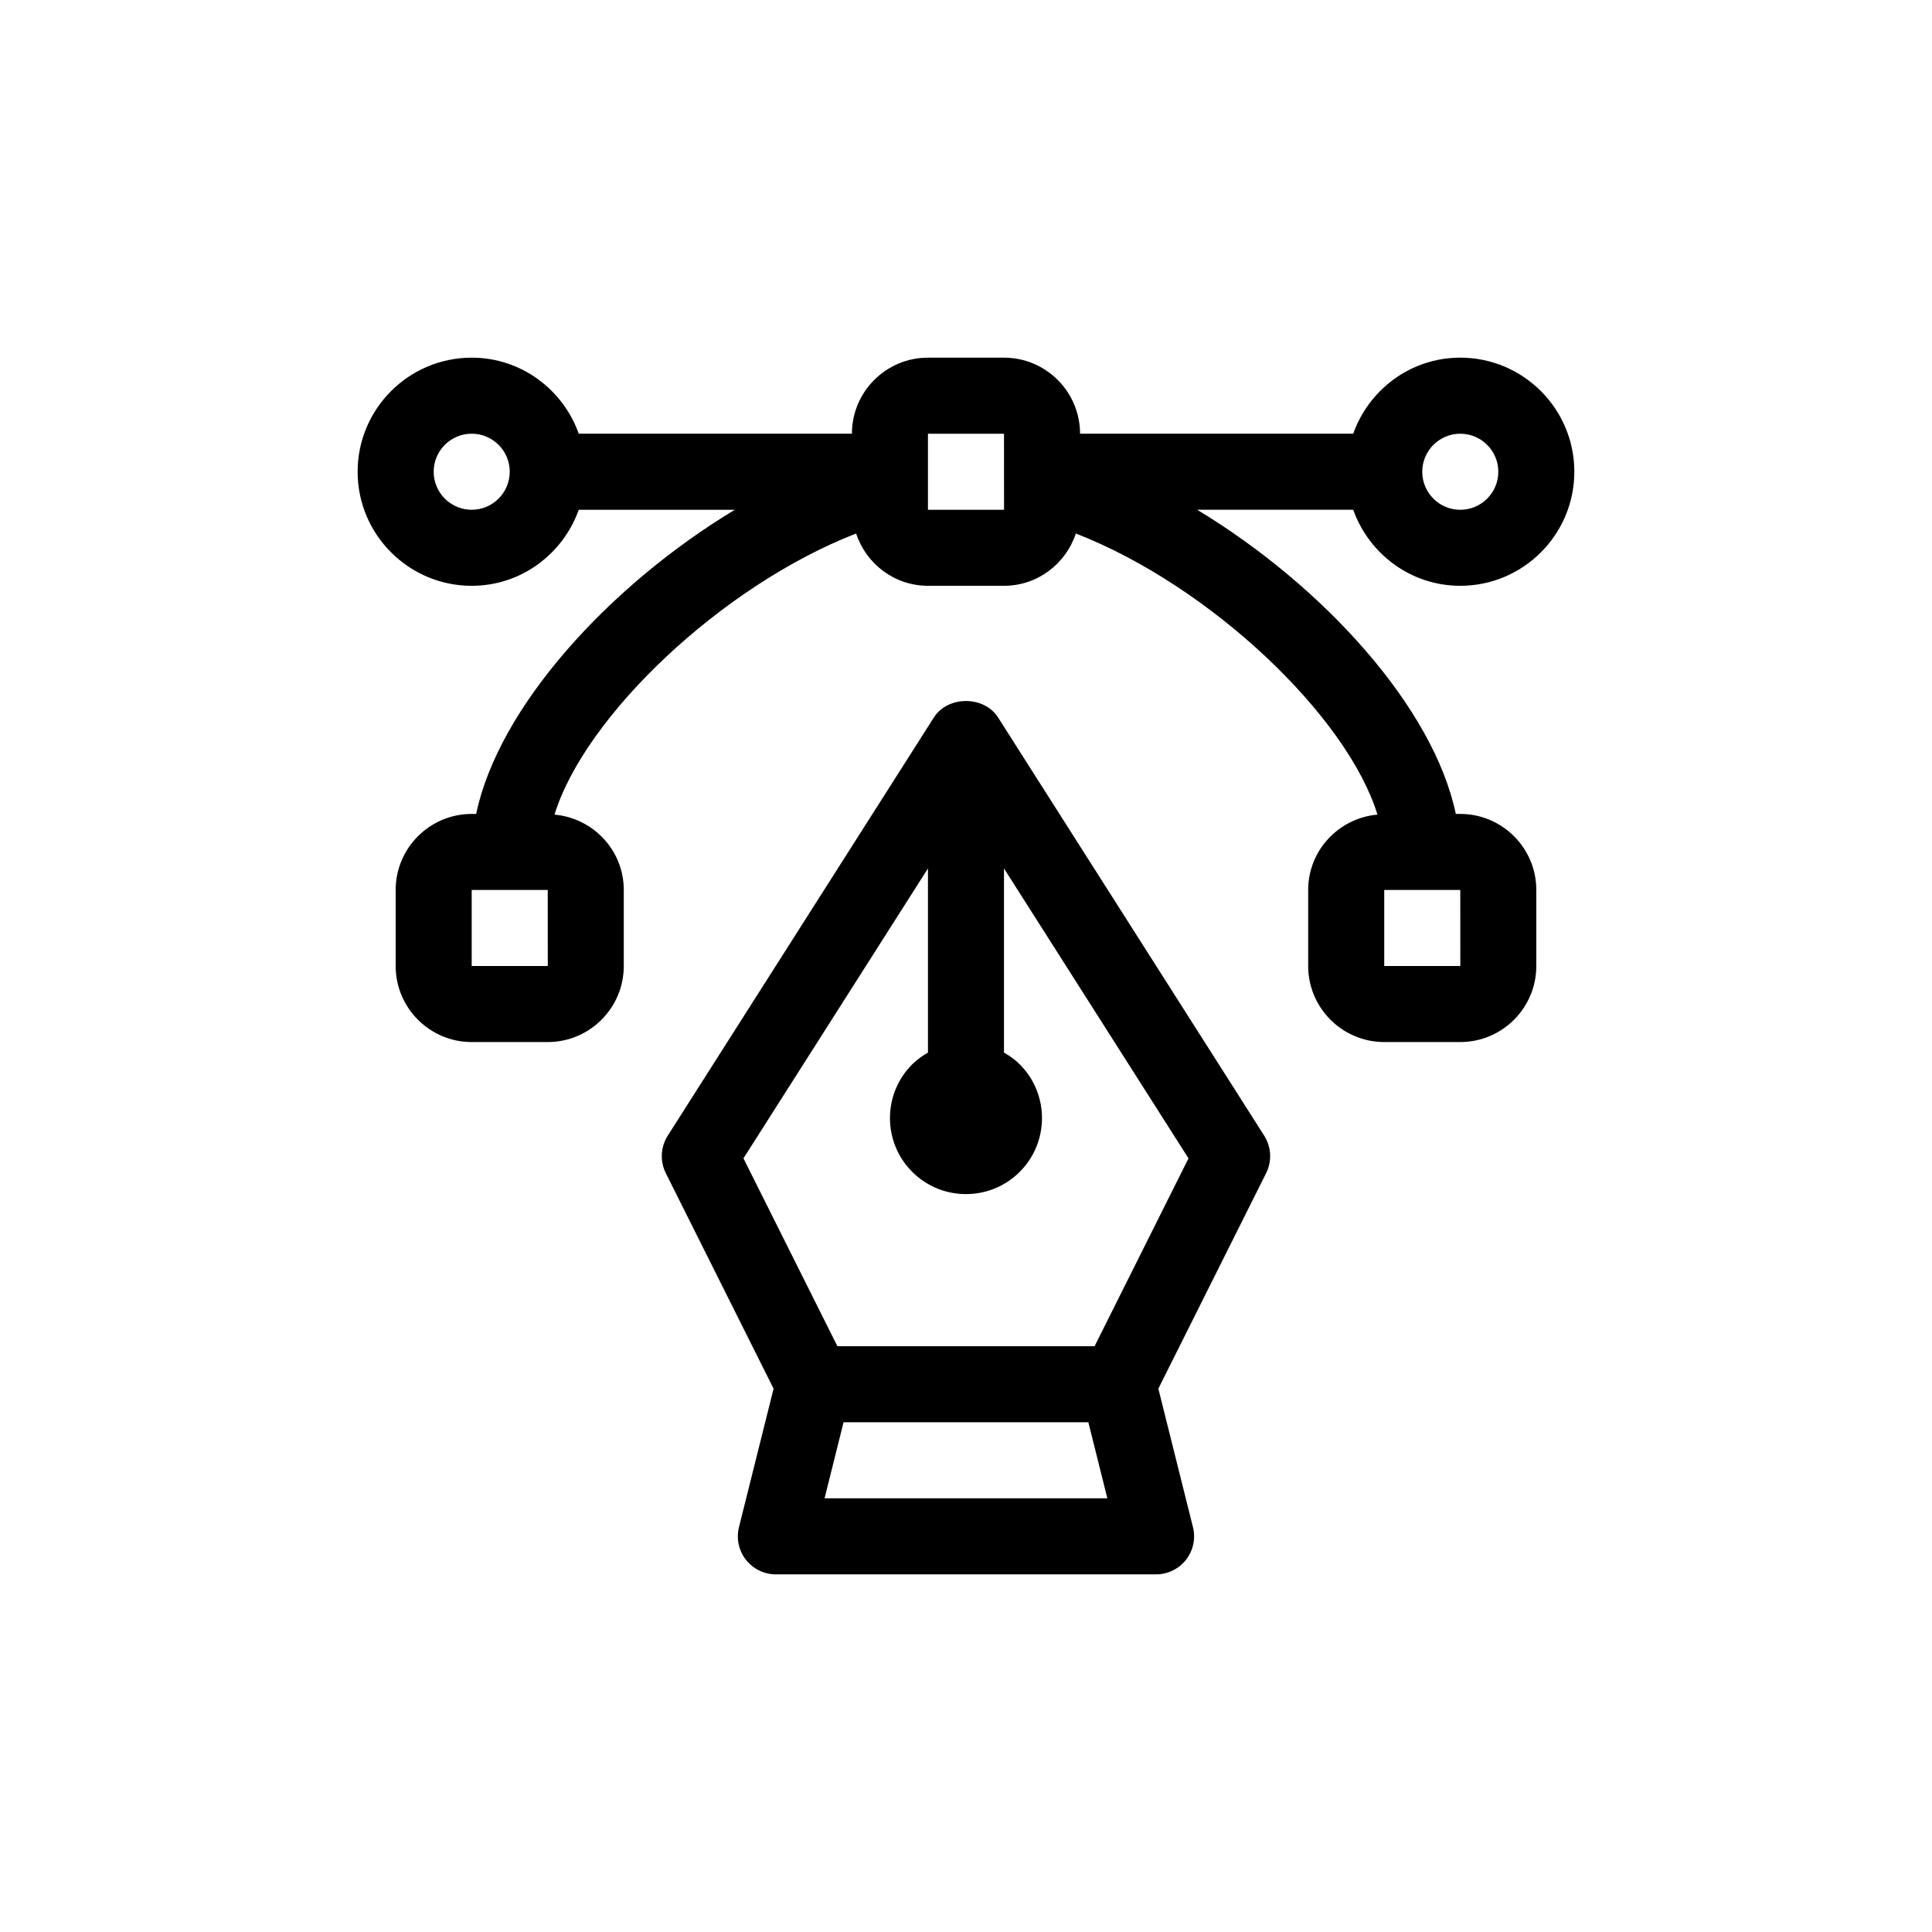
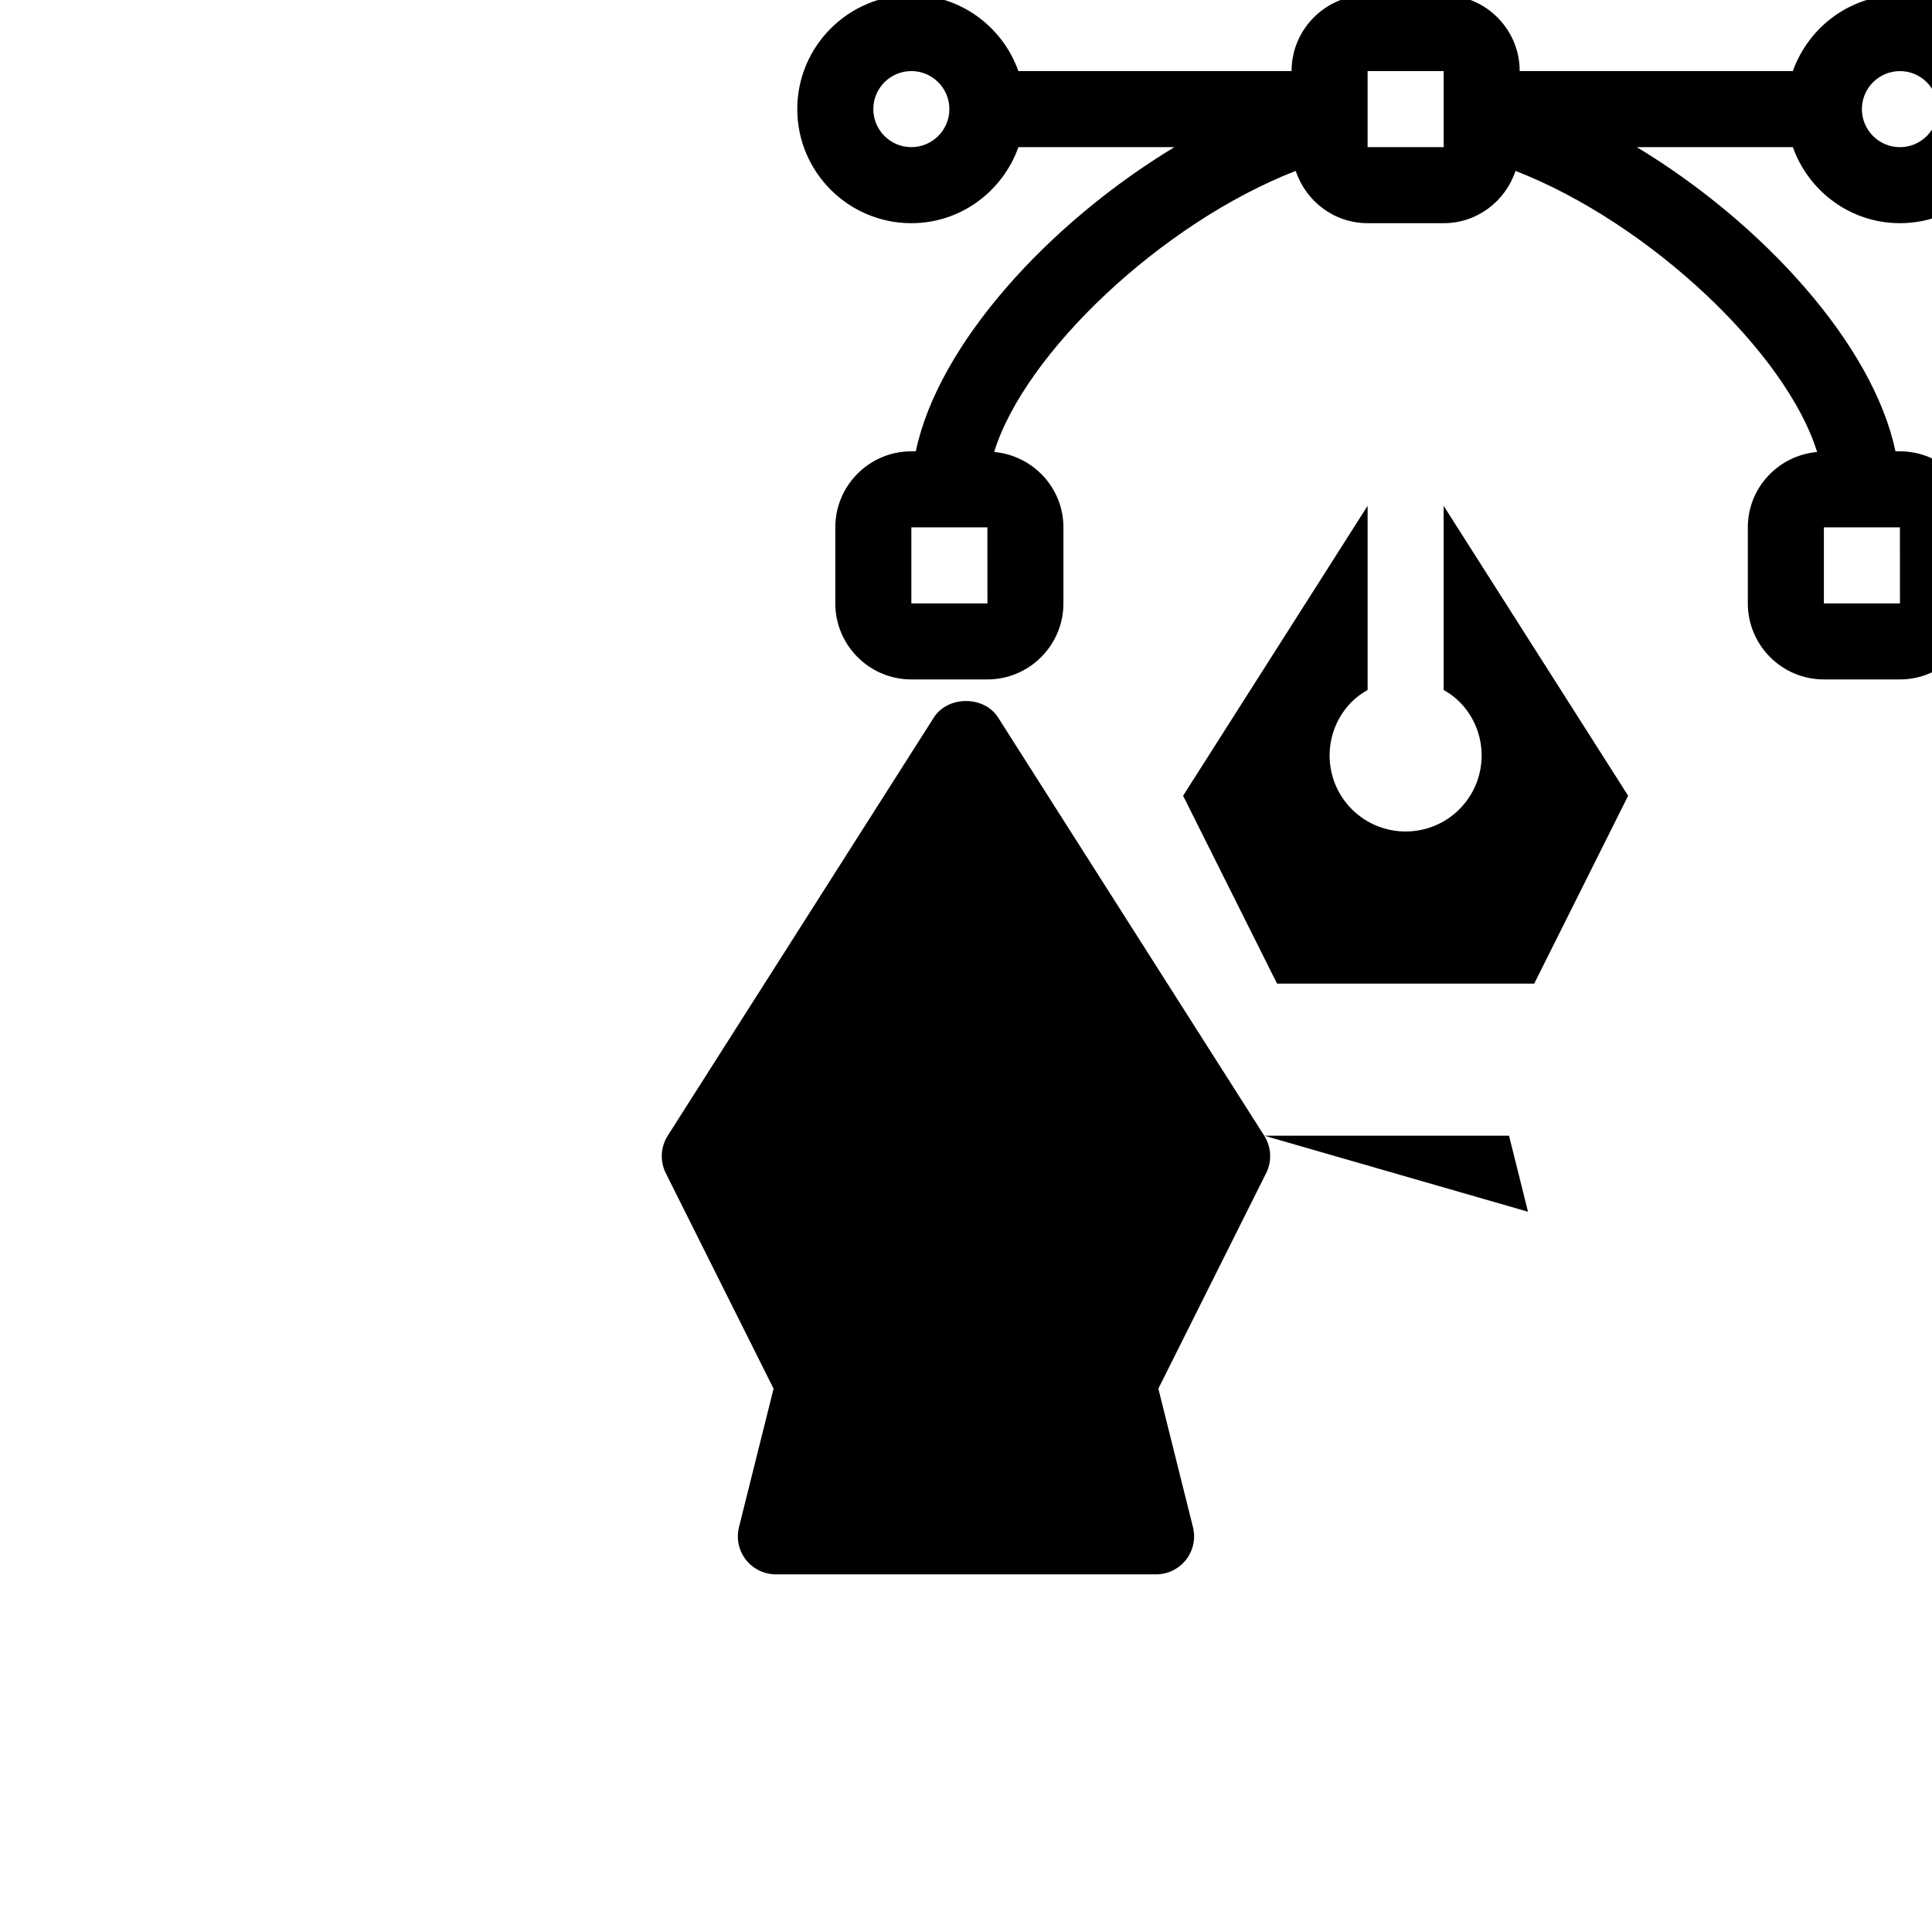
<svg xmlns="http://www.w3.org/2000/svg" fill="#000000" width="800px" height="800px" version="1.1" viewBox="144 144 512 512">
-   <path d="m479.03 444.97-70.535-110.84c-3.699-5.805-13.305-5.805-17.004 0l-70.535 110.84c-1.898 2.988-2.098 6.75-0.516 9.922l28.566 57.121-9.168 36.688c-0.754 3.012-0.082 6.195 1.828 8.645 1.914 2.449 4.852 3.875 7.949 3.875h100.76c3.098 0 6.031-1.43 7.941-3.879 1.91-2.449 2.59-5.633 1.828-8.645l-9.168-36.688 28.566-57.121c1.586-3.168 1.383-6.93-0.516-9.918zm-116.51 96.098 5.031-20.152h64.875l5.031 20.152zm71.555-40.305h-68.156l-24.895-49.785 48.895-76.832v48.801c-1.48 0.855-2.906 1.844-4.172 3.113-7.863 7.859-7.863 20.641 0 28.496 3.926 3.93 9.094 5.894 14.246 5.894s10.324-1.965 14.246-5.894c7.863-7.859 7.863-20.641 0-28.496-1.266-1.27-2.691-2.258-4.172-3.113v-48.801l48.895 76.832zm96.91-201.52c16.672 0 30.23-13.559 30.23-30.23 0-16.672-13.559-30.23-30.23-30.23-13.121 0-24.199 8.449-28.371 20.152l-72.391 0.004c0-11.113-9.043-20.152-20.152-20.152h-20.152c-11.109 0-20.152 9.039-20.152 20.152h-72.391c-4.172-11.703-15.254-20.152-28.371-20.152-16.672 0-30.23 13.559-30.23 30.23s13.559 30.23 30.23 30.23c13.121 0 24.199-8.449 28.371-20.152h41.348c-33.5 20.242-62.629 52.383-68.539 80.609l-1.18-0.004c-11.109 0-20.152 9.039-20.152 20.152v20.152c0 11.113 9.043 20.152 20.152 20.152h20.152c11.109 0 20.152-9.039 20.152-20.152v-20.152c0-10.5-8.102-19.051-18.359-19.973 8.016-26.07 44.246-60.613 79.926-74.492 2.66 8.02 10.145 13.855 19.043 13.855h20.152c8.898 0 16.383-5.836 19.043-13.855 35.68 13.879 71.91 48.422 79.926 74.492-10.258 0.922-18.359 9.473-18.359 19.973v20.152c0 11.113 9.043 20.152 20.152 20.152h20.152c11.109 0 20.152-9.039 20.152-20.152v-20.152c0-11.113-9.043-20.152-20.152-20.152h-1.18c-5.91-28.227-35.047-60.367-68.539-80.609h41.348c4.176 11.703 15.254 20.152 28.371 20.152zm-261.98 100.76v-20.152h20.152l0.012 20.152zm0-120.91c-5.562 0-10.078-4.519-10.078-10.078 0-5.559 4.516-10.078 10.078-10.078s10.078 4.519 10.078 10.078c0 5.559-4.516 10.078-10.078 10.078zm241.83 100.76h20.152l0.012 20.152h-20.164zm20.152-120.91c5.562 0 10.078 4.519 10.078 10.078 0 5.559-4.516 10.078-10.078 10.078s-10.078-4.519-10.078-10.078c0.004-5.562 4.516-10.078 10.078-10.078zm-141.07 20.152v-20.152h20.152l0.012 20.152z" />
+   <path d="m479.03 444.97-70.535-110.84c-3.699-5.805-13.305-5.805-17.004 0l-70.535 110.84c-1.898 2.988-2.098 6.75-0.516 9.922l28.566 57.121-9.168 36.688c-0.754 3.012-0.082 6.195 1.828 8.645 1.914 2.449 4.852 3.875 7.949 3.875h100.76c3.098 0 6.031-1.43 7.941-3.879 1.91-2.449 2.59-5.633 1.828-8.645l-9.168-36.688 28.566-57.121c1.586-3.168 1.383-6.93-0.516-9.918zh64.875l5.031 20.152zm71.555-40.305h-68.156l-24.895-49.785 48.895-76.832v48.801c-1.48 0.855-2.906 1.844-4.172 3.113-7.863 7.859-7.863 20.641 0 28.496 3.926 3.93 9.094 5.894 14.246 5.894s10.324-1.965 14.246-5.894c7.863-7.859 7.863-20.641 0-28.496-1.266-1.27-2.691-2.258-4.172-3.113v-48.801l48.895 76.832zm96.91-201.52c16.672 0 30.23-13.559 30.23-30.23 0-16.672-13.559-30.23-30.23-30.23-13.121 0-24.199 8.449-28.371 20.152l-72.391 0.004c0-11.113-9.043-20.152-20.152-20.152h-20.152c-11.109 0-20.152 9.039-20.152 20.152h-72.391c-4.172-11.703-15.254-20.152-28.371-20.152-16.672 0-30.23 13.559-30.23 30.23s13.559 30.23 30.23 30.23c13.121 0 24.199-8.449 28.371-20.152h41.348c-33.5 20.242-62.629 52.383-68.539 80.609l-1.18-0.004c-11.109 0-20.152 9.039-20.152 20.152v20.152c0 11.113 9.043 20.152 20.152 20.152h20.152c11.109 0 20.152-9.039 20.152-20.152v-20.152c0-10.5-8.102-19.051-18.359-19.973 8.016-26.07 44.246-60.613 79.926-74.492 2.66 8.02 10.145 13.855 19.043 13.855h20.152c8.898 0 16.383-5.836 19.043-13.855 35.68 13.879 71.91 48.422 79.926 74.492-10.258 0.922-18.359 9.473-18.359 19.973v20.152c0 11.113 9.043 20.152 20.152 20.152h20.152c11.109 0 20.152-9.039 20.152-20.152v-20.152c0-11.113-9.043-20.152-20.152-20.152h-1.18c-5.91-28.227-35.047-60.367-68.539-80.609h41.348c4.176 11.703 15.254 20.152 28.371 20.152zm-261.98 100.76v-20.152h20.152l0.012 20.152zm0-120.91c-5.562 0-10.078-4.519-10.078-10.078 0-5.559 4.516-10.078 10.078-10.078s10.078 4.519 10.078 10.078c0 5.559-4.516 10.078-10.078 10.078zm241.83 100.76h20.152l0.012 20.152h-20.164zm20.152-120.91c5.562 0 10.078 4.519 10.078 10.078 0 5.559-4.516 10.078-10.078 10.078s-10.078-4.519-10.078-10.078c0.004-5.562 4.516-10.078 10.078-10.078zm-141.07 20.152v-20.152h20.152l0.012 20.152z" />
</svg>